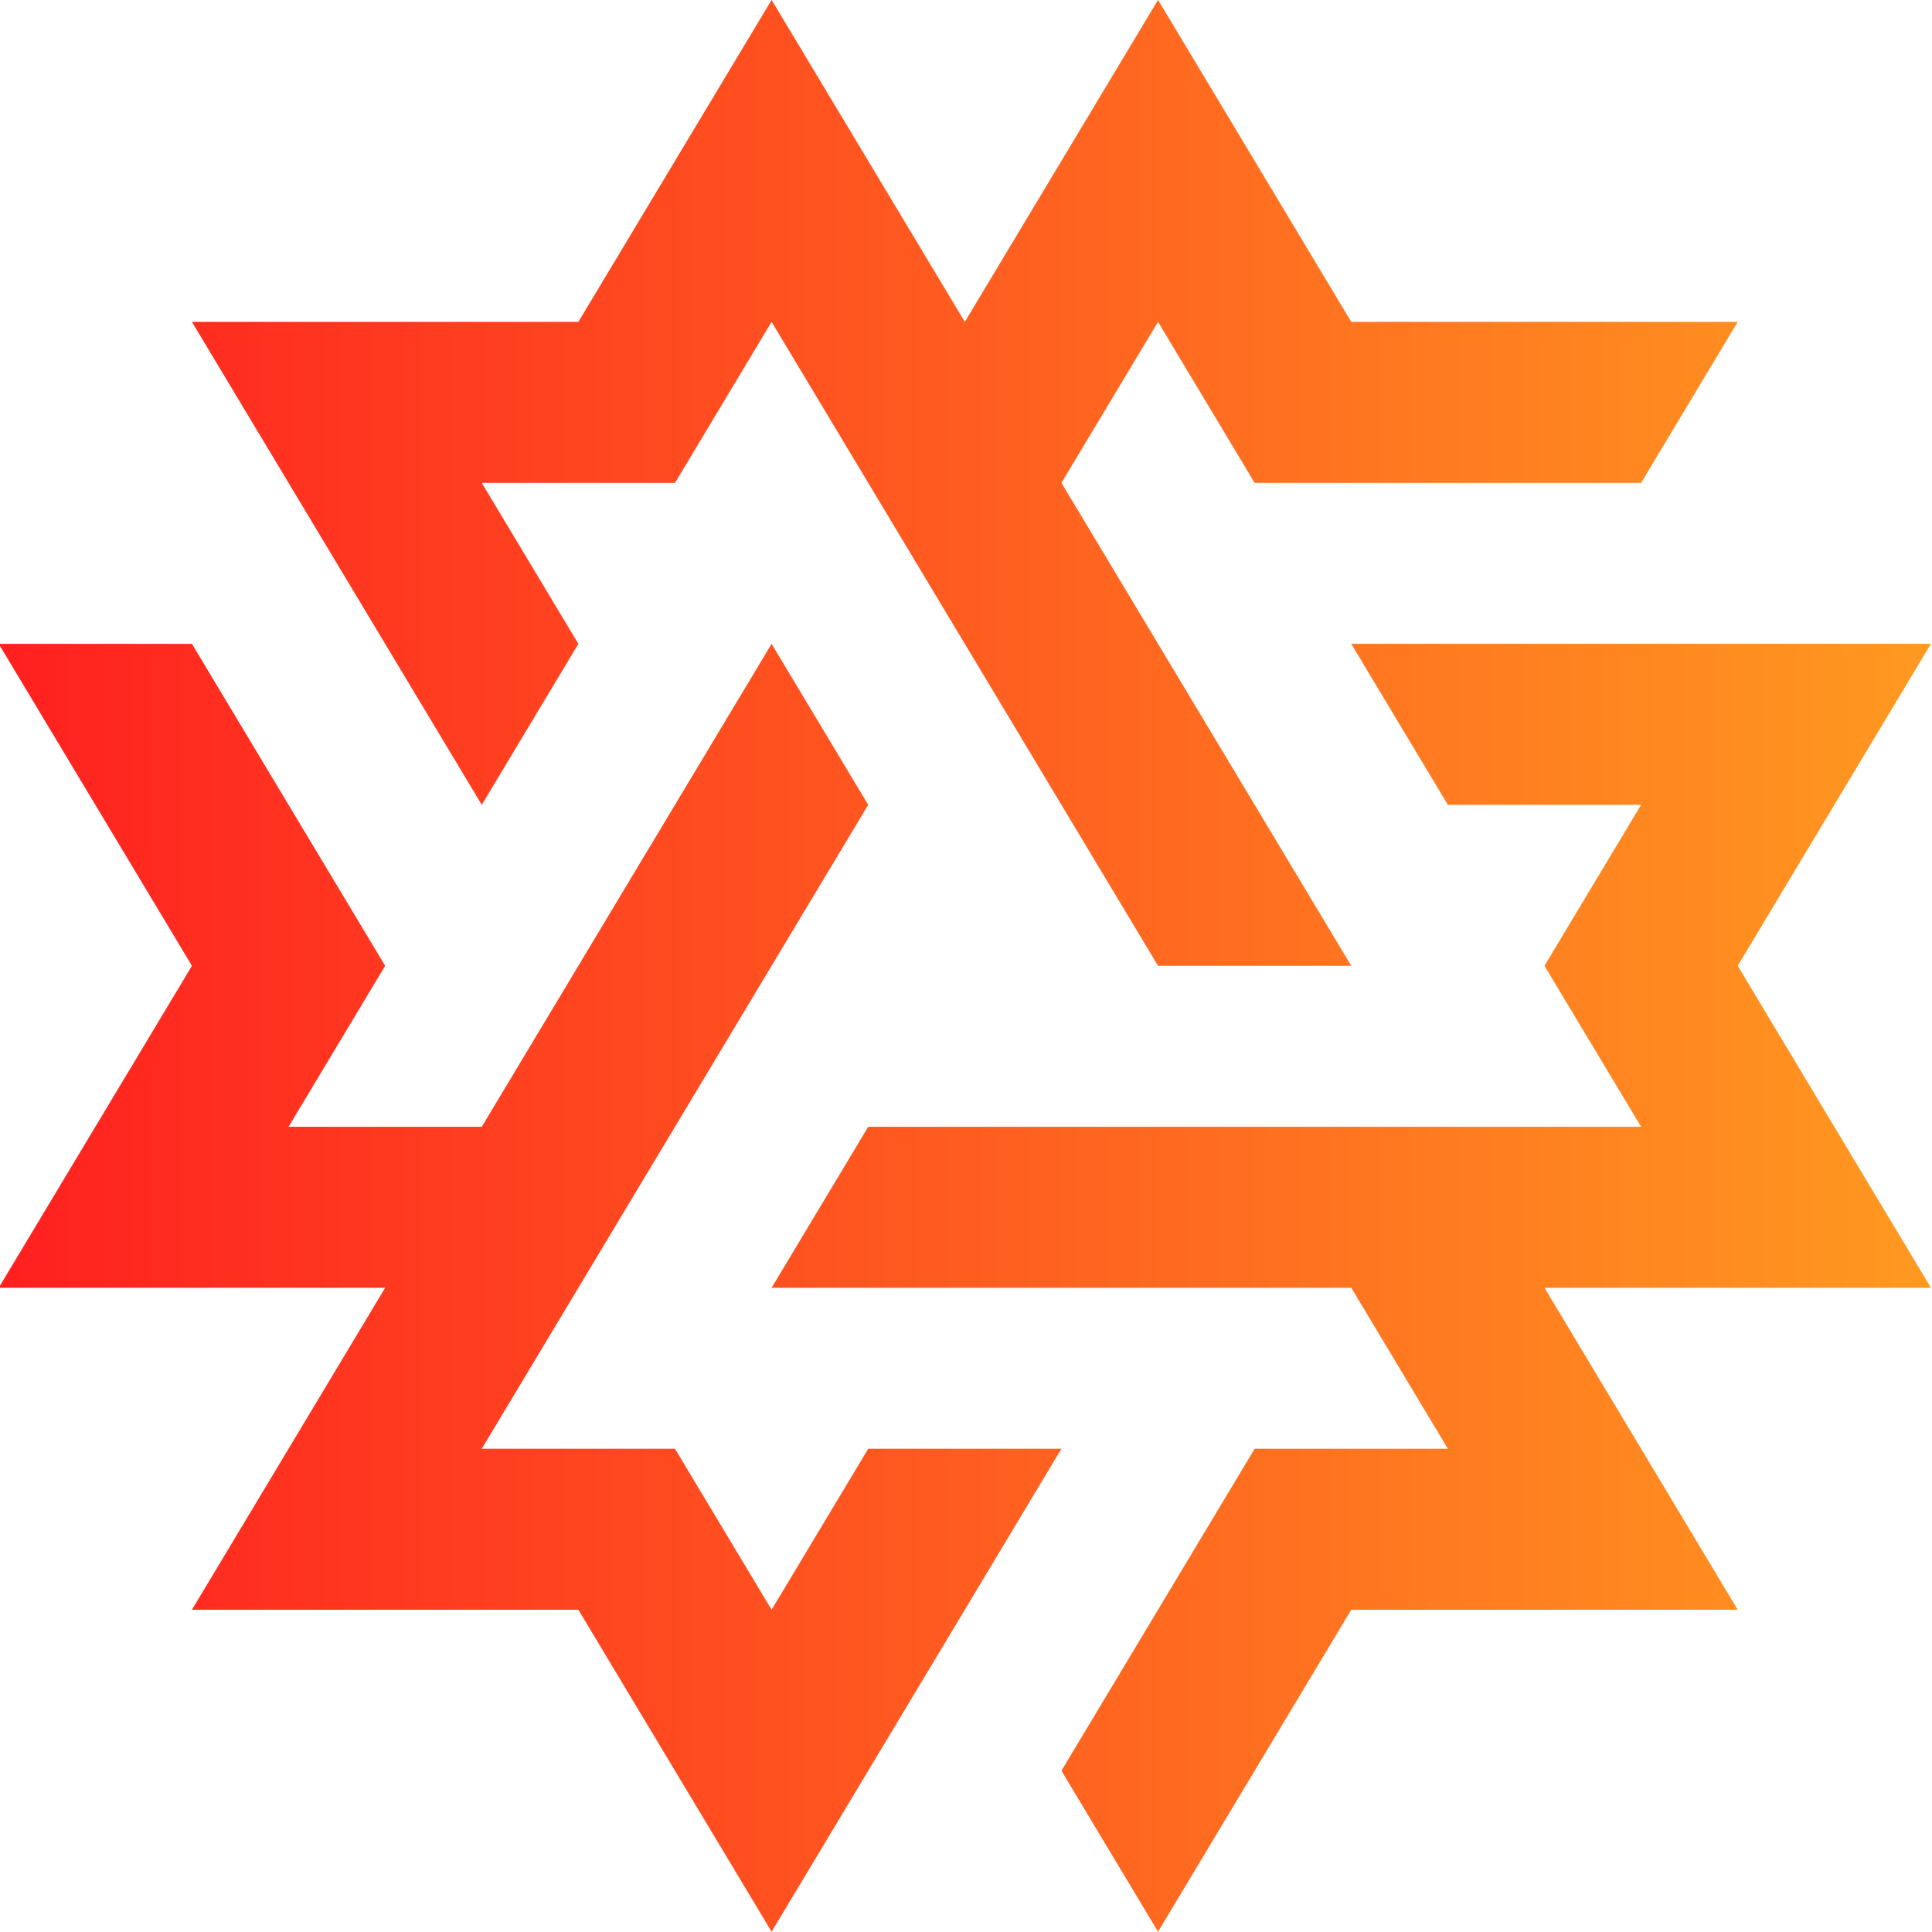
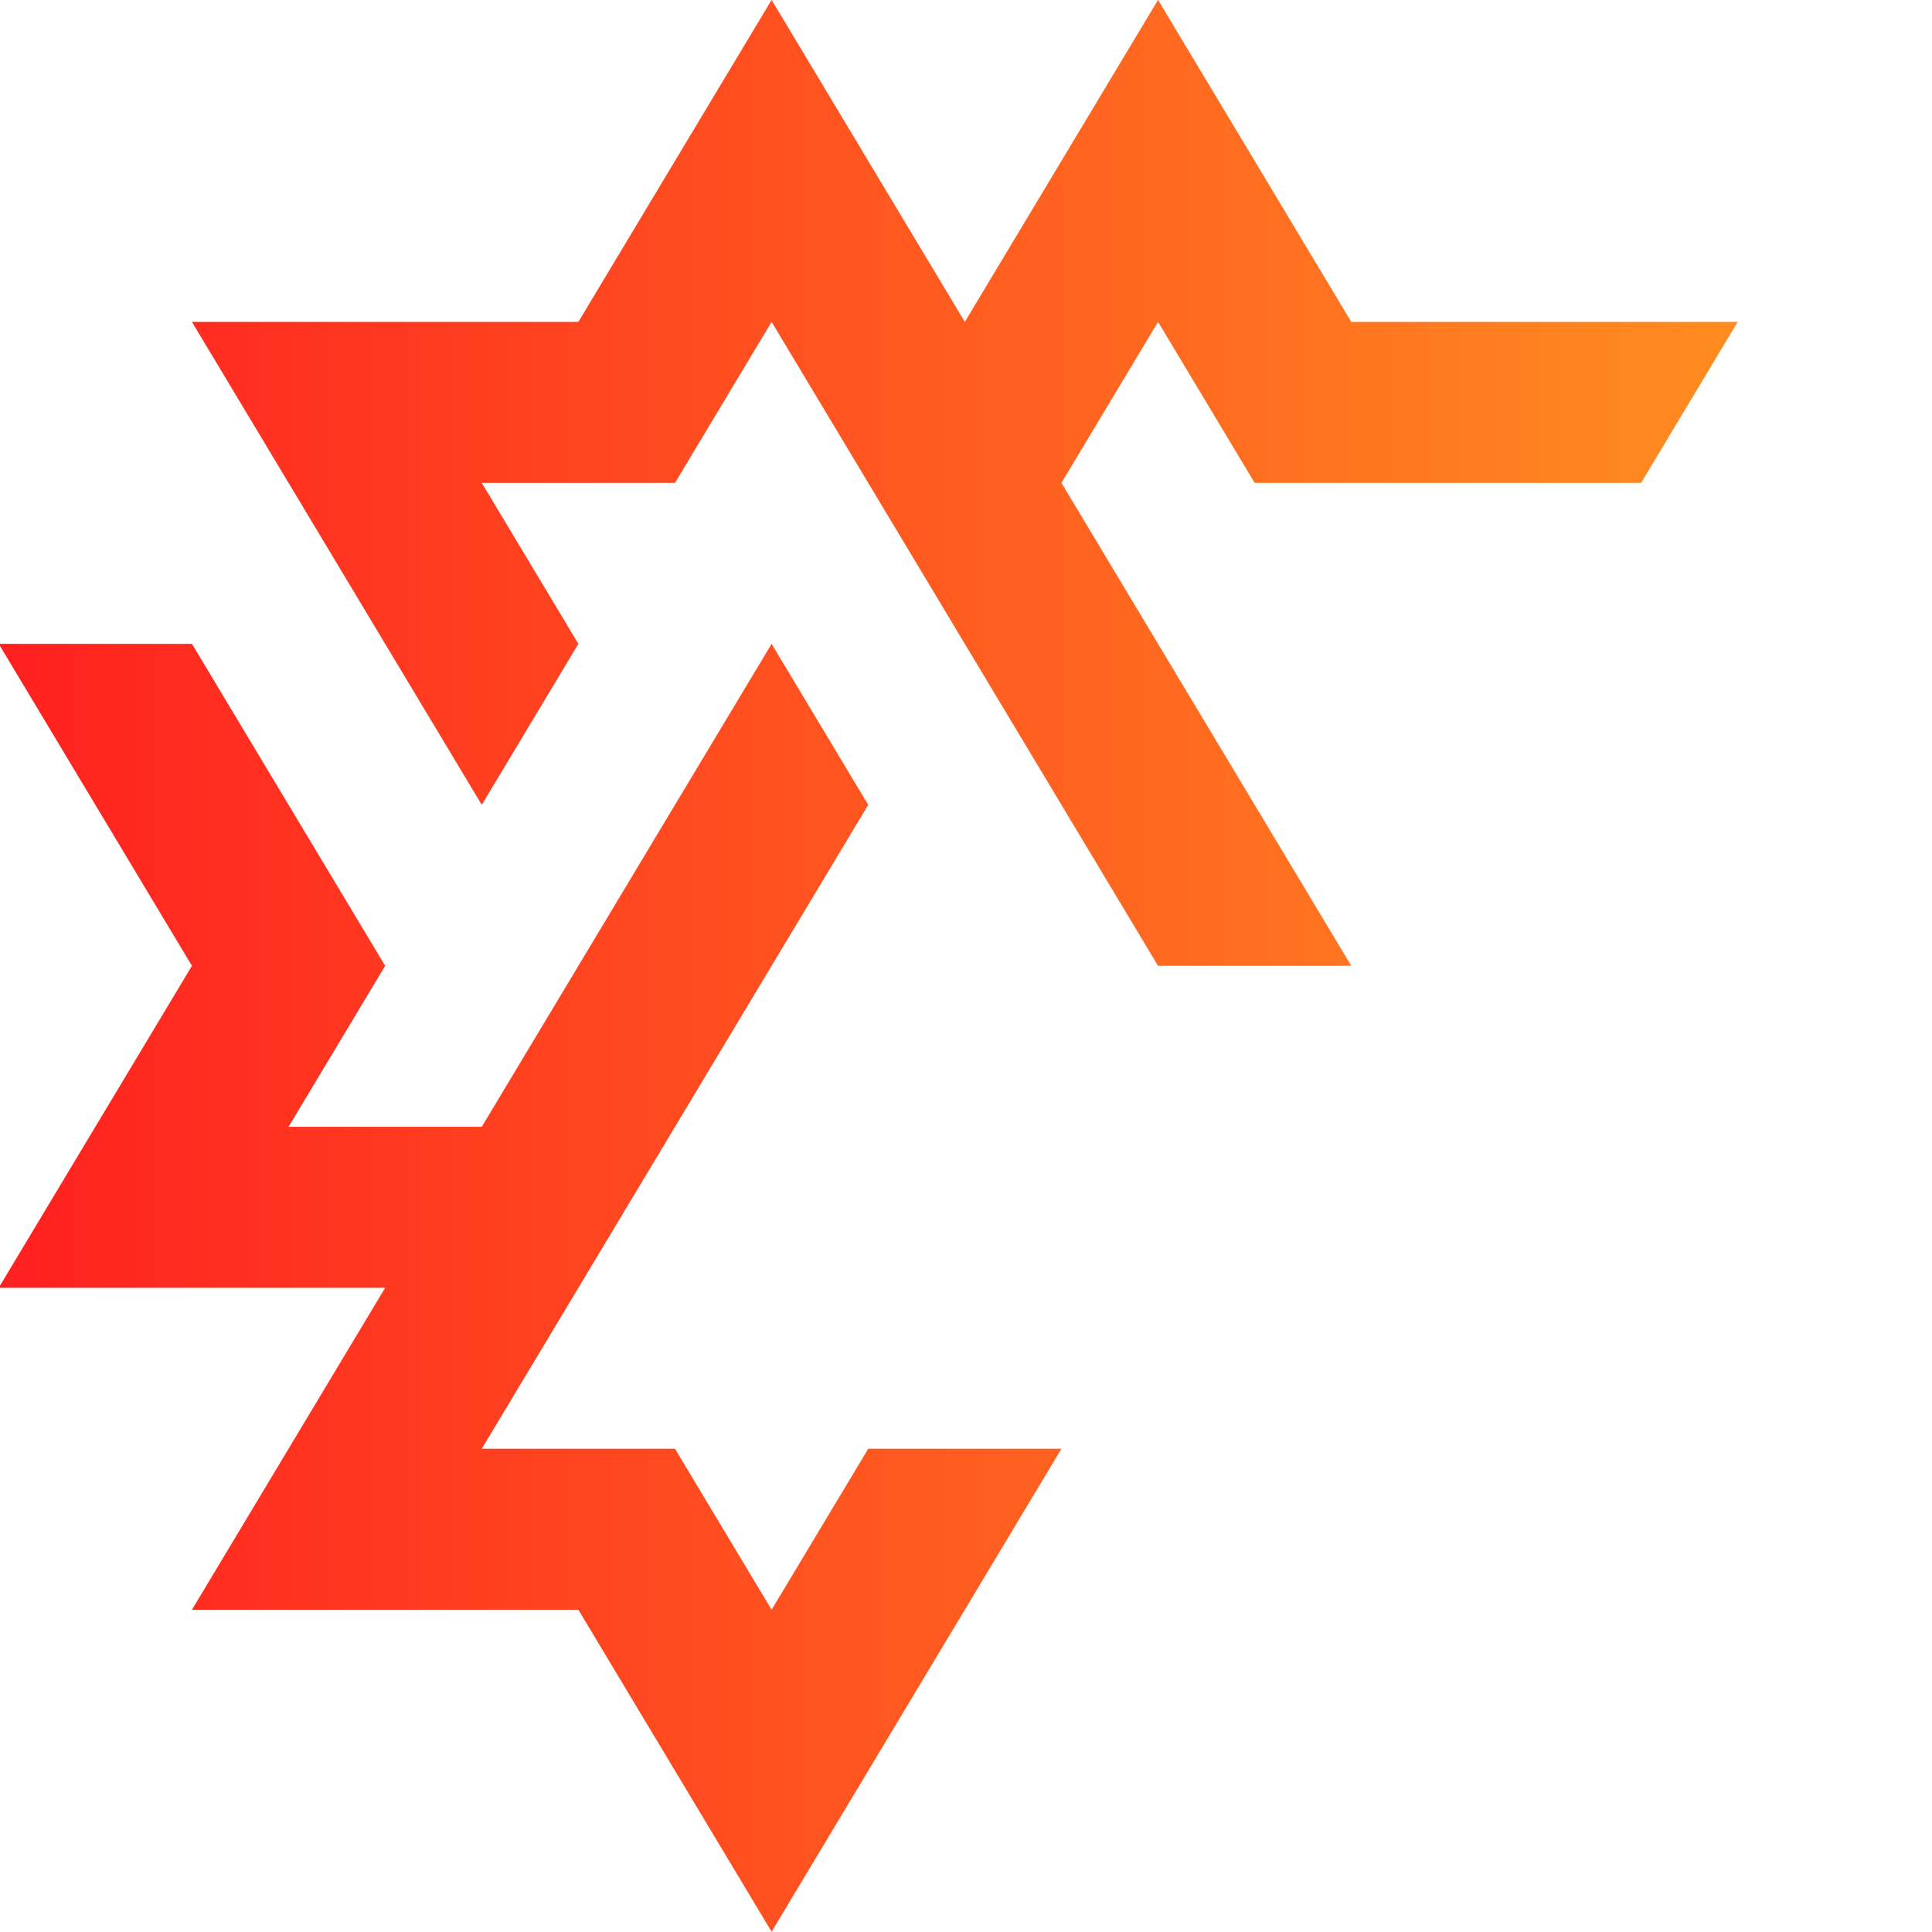
<svg xmlns="http://www.w3.org/2000/svg" xmlns:ns1="http://www.inkscape.org/namespaces/inkscape" xmlns:ns2="http://sodipodi.sourceforge.net/DTD/sodipodi-0.dtd" xmlns:xlink="http://www.w3.org/1999/xlink" id="svg2" version="1.1" ns1:version="1.1 (c68e22c387, 2021-05-23)" xml:space="preserve" width="1363.337" height="1363.102" viewBox="0 0 1363.337 1363.102" ns2:docname="spark.svg" ns1:export-filename="/home/eric/data/WORK/PROJECT/TOOL/SPARK/LOGO/spark.png" ns1:export-xdpi="90" ns1:export-ydpi="90">
  <defs id="defs6">
    <linearGradient id="linearGradient4157" ns1:collect="always">
      <stop id="stop4159" offset="0" style="stop-color:#ff2020;stop-opacity:1" />
      <stop id="stop4163" offset="1" style="stop-color:#ff9920;stop-opacity:1" />
    </linearGradient>
    <linearGradient ns1:collect="always" id="linearGradient4316">
      <stop style="stop-color:#ff9a20;stop-opacity:1" offset="0" id="stop4318" />
      <stop id="stop4324" offset="0.51" style="stop-color:#ff2020;stop-opacity:1" />
      <stop style="stop-color:#ff9920;stop-opacity:1" offset="1" id="stop4320" />
    </linearGradient>
    <clipPath clipPathUnits="userSpaceOnUse" id="clipPath16">
      <path d="M 0,2400 H 2400 V 0 H 0 Z" id="path18" ns1:connector-curvature="0" />
    </clipPath>
    <clipPath clipPathUnits="userSpaceOnUse" id="clipPath34">
      <path d="M 0,2400 H 2400 V 0 H 0 Z" id="path36" ns1:connector-curvature="0" />
    </clipPath>
    <clipPath clipPathUnits="userSpaceOnUse" id="clipPath56">
      <path d="M 0,2400 H 2400 V 0 H 0 Z" id="path58" ns1:connector-curvature="0" />
    </clipPath>
    <clipPath clipPathUnits="userSpaceOnUse" id="clipPath74">
-       <path d="M 0,2400 H 2400 V 0 H 0 Z" id="path76" ns1:connector-curvature="0" />
+       <path d="M 0,2400 H 2400 V 0 H 0 " id="path76" ns1:connector-curvature="0" />
    </clipPath>
    <linearGradient ns1:collect="always" xlink:href="#linearGradient4316" id="linearGradient4322" x1="2233.683" y1="-2101.133" x2="453.974" y2="-2097.612" gradientUnits="userSpaceOnUse" />
    <clipPath clipPathUnits="userSpaceOnUse" id="clipPath4209">
      <g style="fill:#ff0000;fill-opacity:1" clip-path="url(#clipPath16)" id="g4211" transform="matrix(2.064,0,0,-2.151,-169.697,2054.934)">
        <g style="fill:#ff0000;fill-opacity:1" transform="translate(669.739,1603.146)" id="g4213">
-           <path ns1:connector-curvature="0" id="path4215" style="fill:#ff0000;fill-opacity:1;fill-rule:nonzero;stroke:none" d="M 0,0 -19.792,9.871 3.162,14.913 24.615,4.216 Z M 493.46,260.286 C 433.151,169.83 293.361,115.006 183.714,97.188 157.418,27.065 116.201,-33.374 48.226,-54.819 l -5.551,40.711 22.673,7.817 18.465,-3.62 -11.752,30.224 H 36.8 l -7.558,15.952 h -79.756 l -20.045,-89.081 c -64.423,23.033 -103.965,81.971 -129.483,150.007 -109.646,17.815 -249.437,72.639 -309.746,163.099 -8.857,-26.08 -11.448,-51.575 -9.167,-76.248 41.26,-45.857 98.436,-82.05 151.715,-88.222 -41.881,-3.104 -88.583,2.159 -132.428,19.461 9.607,-20.508 22.254,-40.127 37.06,-58.685 41.245,-13.781 87.673,-19.858 151.563,-8.749 -35.551,-20.146 -75.05,-30.057 -113.213,-32.836 16.769,-15.938 34.828,-30.78 53.452,-44.357 27.841,-1.834 56.989,3.364 84.859,23.055 -9.817,-17.872 -24.788,-36.914 -46.407,-48.911 12.647,-7.832 25.3,-15.094 37.745,-21.67 5.89,-3.11 11.708,-6.243 17.526,-9.376 28.151,5.572 42.61,19.8 52.448,33.861 2.909,-17.432 -6.496,-37.015 -23.416,-49.77 102.27,-57.105 189.778,-117.024 239.887,-170.707 50.11,53.683 137.618,113.598 239.888,170.707 -16.92,12.755 -26.326,32.338 -23.417,49.766 9.839,-14.057 24.297,-28.288 52.449,-33.861 5.818,3.137 11.636,6.27 17.525,9.38 12.446,6.573 25.099,13.834 37.745,21.67 -21.618,11.997 -36.589,31.035 -46.406,48.911 27.87,-19.695 57.018,-24.892 84.859,-23.055 18.623,13.577 36.683,28.415 53.452,44.357 -38.163,2.779 -77.662,12.69 -113.213,32.836 63.889,-11.109 110.318,-5.035 151.563,8.749 14.805,18.558 27.451,38.177 37.059,58.681 -43.844,-17.302 -90.546,-22.565 -132.427,-19.461 53.278,6.176 110.455,42.365 151.715,88.226 2.279,24.669 -0.311,50.165 -9.168,76.244" />
-         </g>
+           </g>
      </g>
    </clipPath>
    <linearGradient ns1:collect="always" xlink:href="#linearGradient4157" id="linearGradient870" x1="-2788.753" y1="-69.476" x2="-2288.753" y2="-69.476" gradientUnits="userSpaceOnUse" />
    <linearGradient ns1:collect="always" xlink:href="#linearGradient4157" id="linearGradient872" gradientUnits="userSpaceOnUse" x1="-2788.753" y1="-69.476" x2="-2288.753" y2="-69.476" />
    <linearGradient ns1:collect="always" xlink:href="#linearGradient4157" id="linearGradient874" gradientUnits="userSpaceOnUse" x1="-2788.753" y1="-69.476" x2="-2288.753" y2="-69.476" />
    <linearGradient ns1:collect="always" xlink:href="#linearGradient4157" id="linearGradient876" gradientUnits="userSpaceOnUse" x1="-2788.753" y1="-69.476" x2="-2288.753" y2="-69.476" />
  </defs>
  <ns2:namedview pagecolor="#ffffff" bordercolor="#666666" borderopacity="1" objecttolerance="10" gridtolerance="10" guidetolerance="10" ns1:pageopacity="0" ns1:pageshadow="2" ns1:window-width="3840" ns1:window-height="2126" id="namedview4" showgrid="false" ns1:zoom="0.31466666" ns1:cx="-657.839" ns1:cy="1302.9661" ns1:window-x="-11" ns1:window-y="-11" ns1:window-maximized="1" ns1:current-layer="layer1" fit-margin-top="0" fit-margin-left="0" fit-margin-right="0" fit-margin-bottom="0" showguides="false" ns1:pagecheckerboard="0" />
  <g id="g10" ns1:groupmode="layer" ns1:label="eagle" transform="matrix(1.25,0,0,-1.25,1092.146,3276.226)" style="display:inline" />
  <g ns1:groupmode="layer" id="layer1" ns1:label="title" style="display:inline" transform="translate(1116.934,468.847)">
    <g id="g862" transform="matrix(2.727,0,0,2.272,6487.084,370.541)" style="fill:url(#linearGradient870);fill-opacity:1;stroke:none">
      <path ns1:connector-curvature="0" id="path891" d="m -2588.753,-369.476 50,100 50,-100 50,100 h 100 l -25,50 h -100 l -25,-50 -25,50 75,150 h -50 l -100,-200 -25,50 h -50 l 25,50 -25,50 -75,-150 h 100" style="fill:url(#linearGradient872);fill-opacity:1;stroke:none;stroke-width:1px;stroke-linecap:butt;stroke-linejoin:miter;stroke-opacity:1" />
      <path ns1:connector-curvature="0" id="path893" d="m -2563.753,80.524 h 50 l -75,150 -50,-100 h -100 l 50,-100 h -100 l 50,-100 -50,-100 h 50 l 50,100 -25,50 h 50 l 75,-150 25,50 -100,200 h 50 l 25,50" style="fill:url(#linearGradient874);fill-opacity:1;stroke:none;stroke-width:1px;stroke-linecap:butt;stroke-linejoin:miter;stroke-opacity:1" />
-       <path ns1:connector-curvature="0" id="path895" d="m -2588.753,30.524 25,-50 h 200 l -25,-50 25,-50 h -50 l -25,-50 h 150 l -50,100 50,100 h -100 l 50,100 h -100 l -50,100 -25,-50 50,-100 h 50 l -25,-50" style="fill:url(#linearGradient876);fill-opacity:1;stroke:none;stroke-width:1px;stroke-linecap:butt;stroke-linejoin:miter;stroke-opacity:1" />
    </g>
  </g>
</svg>